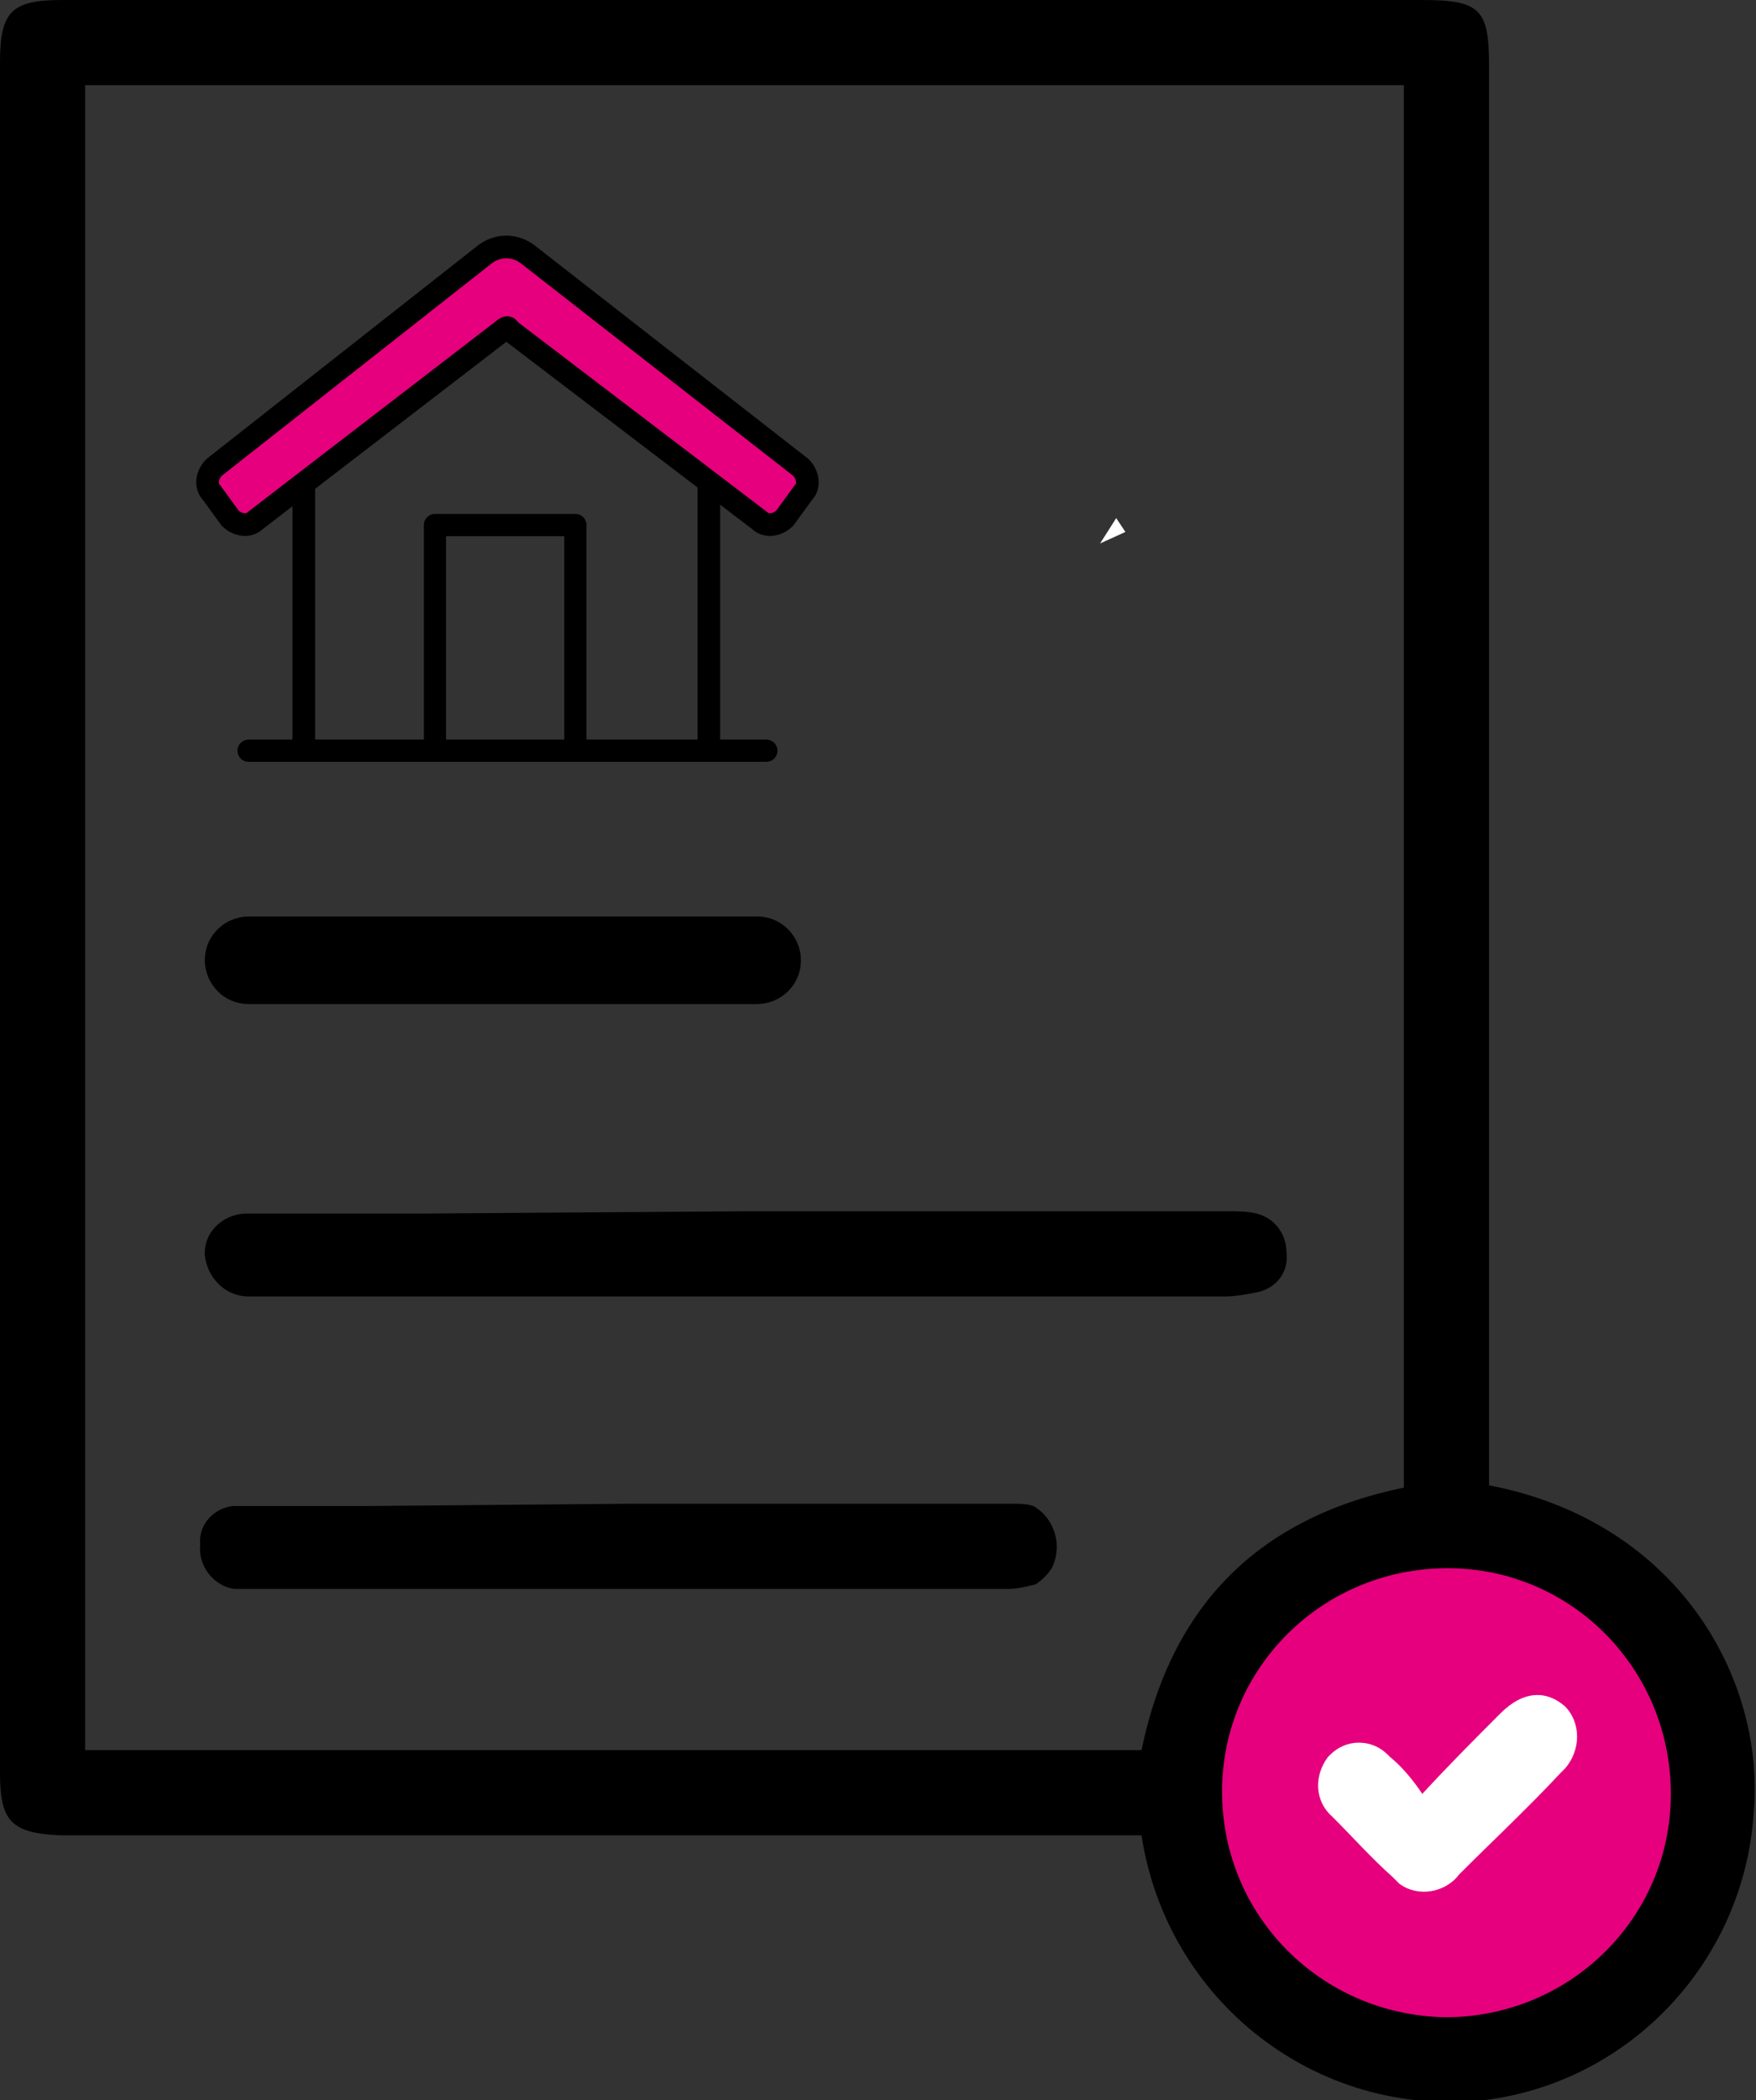
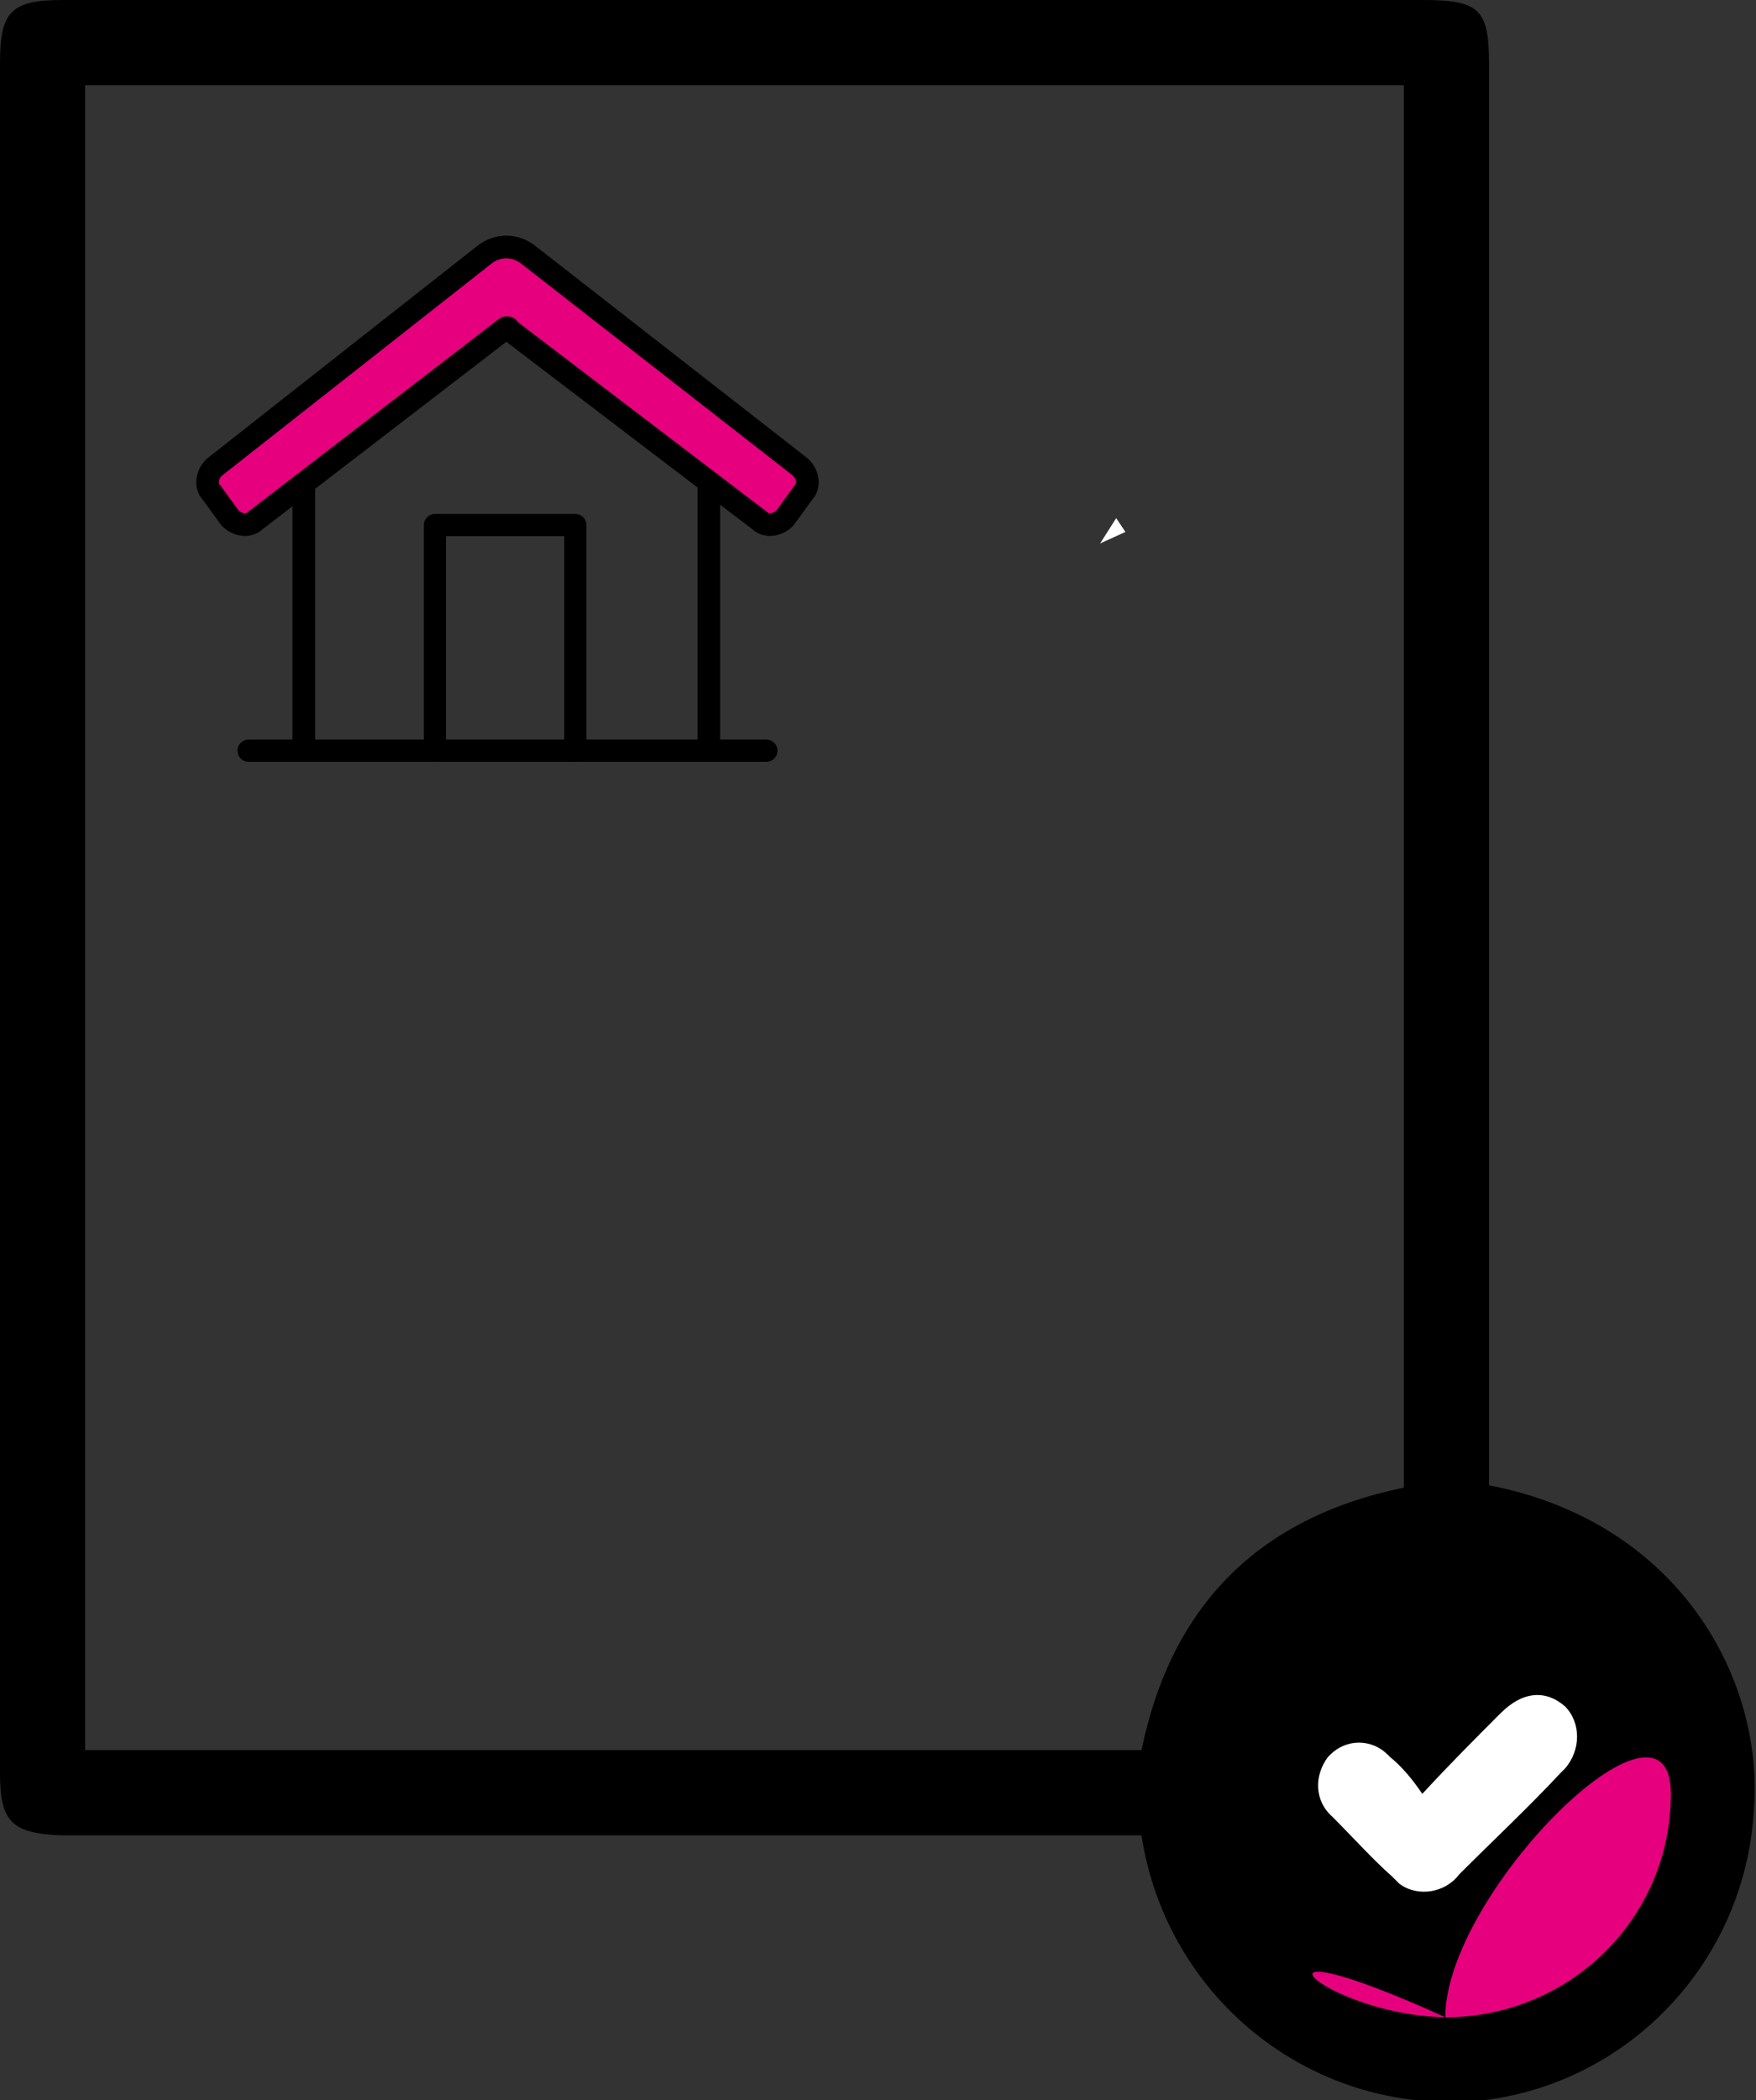
<svg xmlns="http://www.w3.org/2000/svg" version="1.1" id="Layer_1" x="0px" y="0px" viewBox="0 0 76.3 91.2" style="enable-background:new 0 0 76.3 91.2;" xml:space="preserve">
  <rect x="0" y="0" width="76.3" height="91.2" fill="#333333" stroke="none" />
  <style type="text/css">
	.st0{fill:none;}
	.st1{fill:#E6007E;}
	.st2{fill:none;stroke:#000000;stroke-miterlimit:10;}
	.st3{fill:#FFFFFF;}
	.st4{fill:none;stroke:#000000;stroke-width:0.984;stroke-miterlimit:10;}
	.st5{fill:none;stroke:#000000;stroke-width:0.964;stroke-linecap:round;stroke-linejoin:round;stroke-miterlimit:10;}
	.st6{fill:#E6007E;stroke:#000000;stroke-width:0.984;stroke-miterlimit:10;}
</style>
  <rect class="st0" width="76.3" height="91.2" />
  <path id="Path_190" class="st1" d="M65.8,66c0,0-13.6,0.4-14.4,8.8s2.5,15.7,13.2,14.7S78.8,70.8,65.8,66" />
-   <path id="Path_191" class="st2" d="M65.8,66c0,0-13.6,0.4-14.4,8.8s2.5,15.7,13.2,14.7S78.8,70.8,65.8,66z" />
-   <path id="Path_192" d="M64.7,64.5c8.3,1.6,12,8.5,11.5,14.2c-0.4,6.4-5.3,11.7-11.7,12.5c-7.3,0.8-13.8-4.3-14.9-11.5h-47  C0.5,79.6,0,79.1,0,77C0,52.2,0,27.5,0,2.7C0,0.5,0.5,0,2.7,0h59.1c2.5,0,2.9,0.4,2.9,2.8c0,20.1,0,40.1,0,60.2V64.5 M3.7,3.7V76  h45.9c1.3-6.3,5.1-10.1,11.4-11.4V3.7H3.7z M62.8,87.6c5.4,0,9.8-4.3,9.8-9.7s-4.3-9.8-9.7-9.8s-9.8,4.3-9.8,9.7l0,0  C53.1,83.2,57.4,87.5,62.8,87.6L62.8,87.6" />
+   <path id="Path_192" d="M64.7,64.5c8.3,1.6,12,8.5,11.5,14.2c-0.4,6.4-5.3,11.7-11.7,12.5c-7.3,0.8-13.8-4.3-14.9-11.5h-47  C0.5,79.6,0,79.1,0,77C0,52.2,0,27.5,0,2.7C0,0.5,0.5,0,2.7,0h59.1c2.5,0,2.9,0.4,2.9,2.8c0,20.1,0,40.1,0,60.2V64.5 M3.7,3.7V76  h45.9c1.3-6.3,5.1-10.1,11.4-11.4V3.7H3.7z M62.8,87.6c5.4,0,9.8-4.3,9.8-9.7s-9.8,4.3-9.8,9.7l0,0  C53.1,83.2,57.4,87.5,62.8,87.6L62.8,87.6" />
  <path id="Path_195" class="st3" d="M61.8,77.9c1.2-1.3,2.3-2.4,3.4-3.5c1-1,2-1,2.8-0.3c0.7,0.7,0.7,1.9,0,2.7  c-0.1,0.1-0.1,0.1-0.2,0.2c-1.4,1.5-2.9,2.9-4.4,4.4c-0.6,0.8-1.8,1-2.6,0.4c-0.1-0.1-0.2-0.2-0.3-0.3c-0.9-0.8-1.7-1.7-2.6-2.6  c-0.8-0.7-0.8-1.8-0.2-2.6l0.1-0.1c0.7-0.7,1.8-0.7,2.5,0l0.1,0.1C60.9,76.7,61.4,77.3,61.8,77.9" />
-   <path id="Path_196" d="M32.4,52.6c7,0,14,0,21,0c0.4,0,0.8,0,1.2,0.1c0.8,0.2,1.3,0.9,1.3,1.7c0.1,0.8-0.4,1.5-1.2,1.7  c-0.5,0.1-1,0.2-1.5,0.2c-13.9,0-27.8,0-41.7,0c-0.2,0-0.5,0-0.7,0c-1,0-1.8-0.8-1.9-1.8v-0.1c0-1,0.9-1.7,1.8-1.7h0.1  c2.5,0,4.9,0,7.4,0L32.4,52.6" />
-   <path id="Path_197" d="M32.9,43.6H10.8c-1.1,0-1.9-0.9-1.9-1.9c0-1.1,0.9-1.9,1.9-1.9h22.1c1.1,0,1.9,0.9,1.9,1.9  C34.8,42.8,33.9,43.6,32.9,43.6" />
-   <path id="Path_198" d="M27.4,65.3c5.5,0,11.1,0,16.6,0c0.3,0,0.6,0,0.9,0.1c0.9,0.5,1.3,1.7,0.8,2.7c-0.2,0.3-0.4,0.5-0.7,0.7  c-0.4,0.1-0.8,0.2-1.2,0.2c-11,0-22,0-33,0c-0.2,0-0.4,0-0.6,0c-0.9-0.1-1.6-1-1.5-1.9l0,0c-0.1-0.9,0.6-1.6,1.4-1.7h0.1  c1.9,0,3.9,0,5.8,0L27.4,65.3" />
  <path id="Path_201" class="st3" d="M47.8,23.6l0.7-1.1l0.4,0.6" />
  <g>
    <line class="st4" x1="30.8" y1="32.6" x2="30.8" y2="20" />
    <line class="st4" x1="13.2" y1="20.3" x2="13.2" y2="32.6" />
    <line class="st5" x1="10.8" y1="32.6" x2="33.3" y2="32.6" />
    <path class="st6" d="M34.8,20.3L23,11.1c-0.6-0.5-1.4-0.5-2,0L9.3,20.3c-0.3,0.3-0.4,0.8-0.1,1.1l0.8,1.1c0.3,0.3,0.8,0.4,1.1,0.1   l10.8-8.3c0.1-0.1,0.2-0.1,0.2,0L33,22.6c0.3,0.3,0.8,0.2,1.1-0.1l0.8-1.1C35.2,21.1,35.1,20.6,34.8,20.3z" />
    <polyline class="st5" points="25,32.6 25,22.8 22,22.8 22,22.8 18.9,22.8 18.9,32.6  " />
  </g>
</svg>